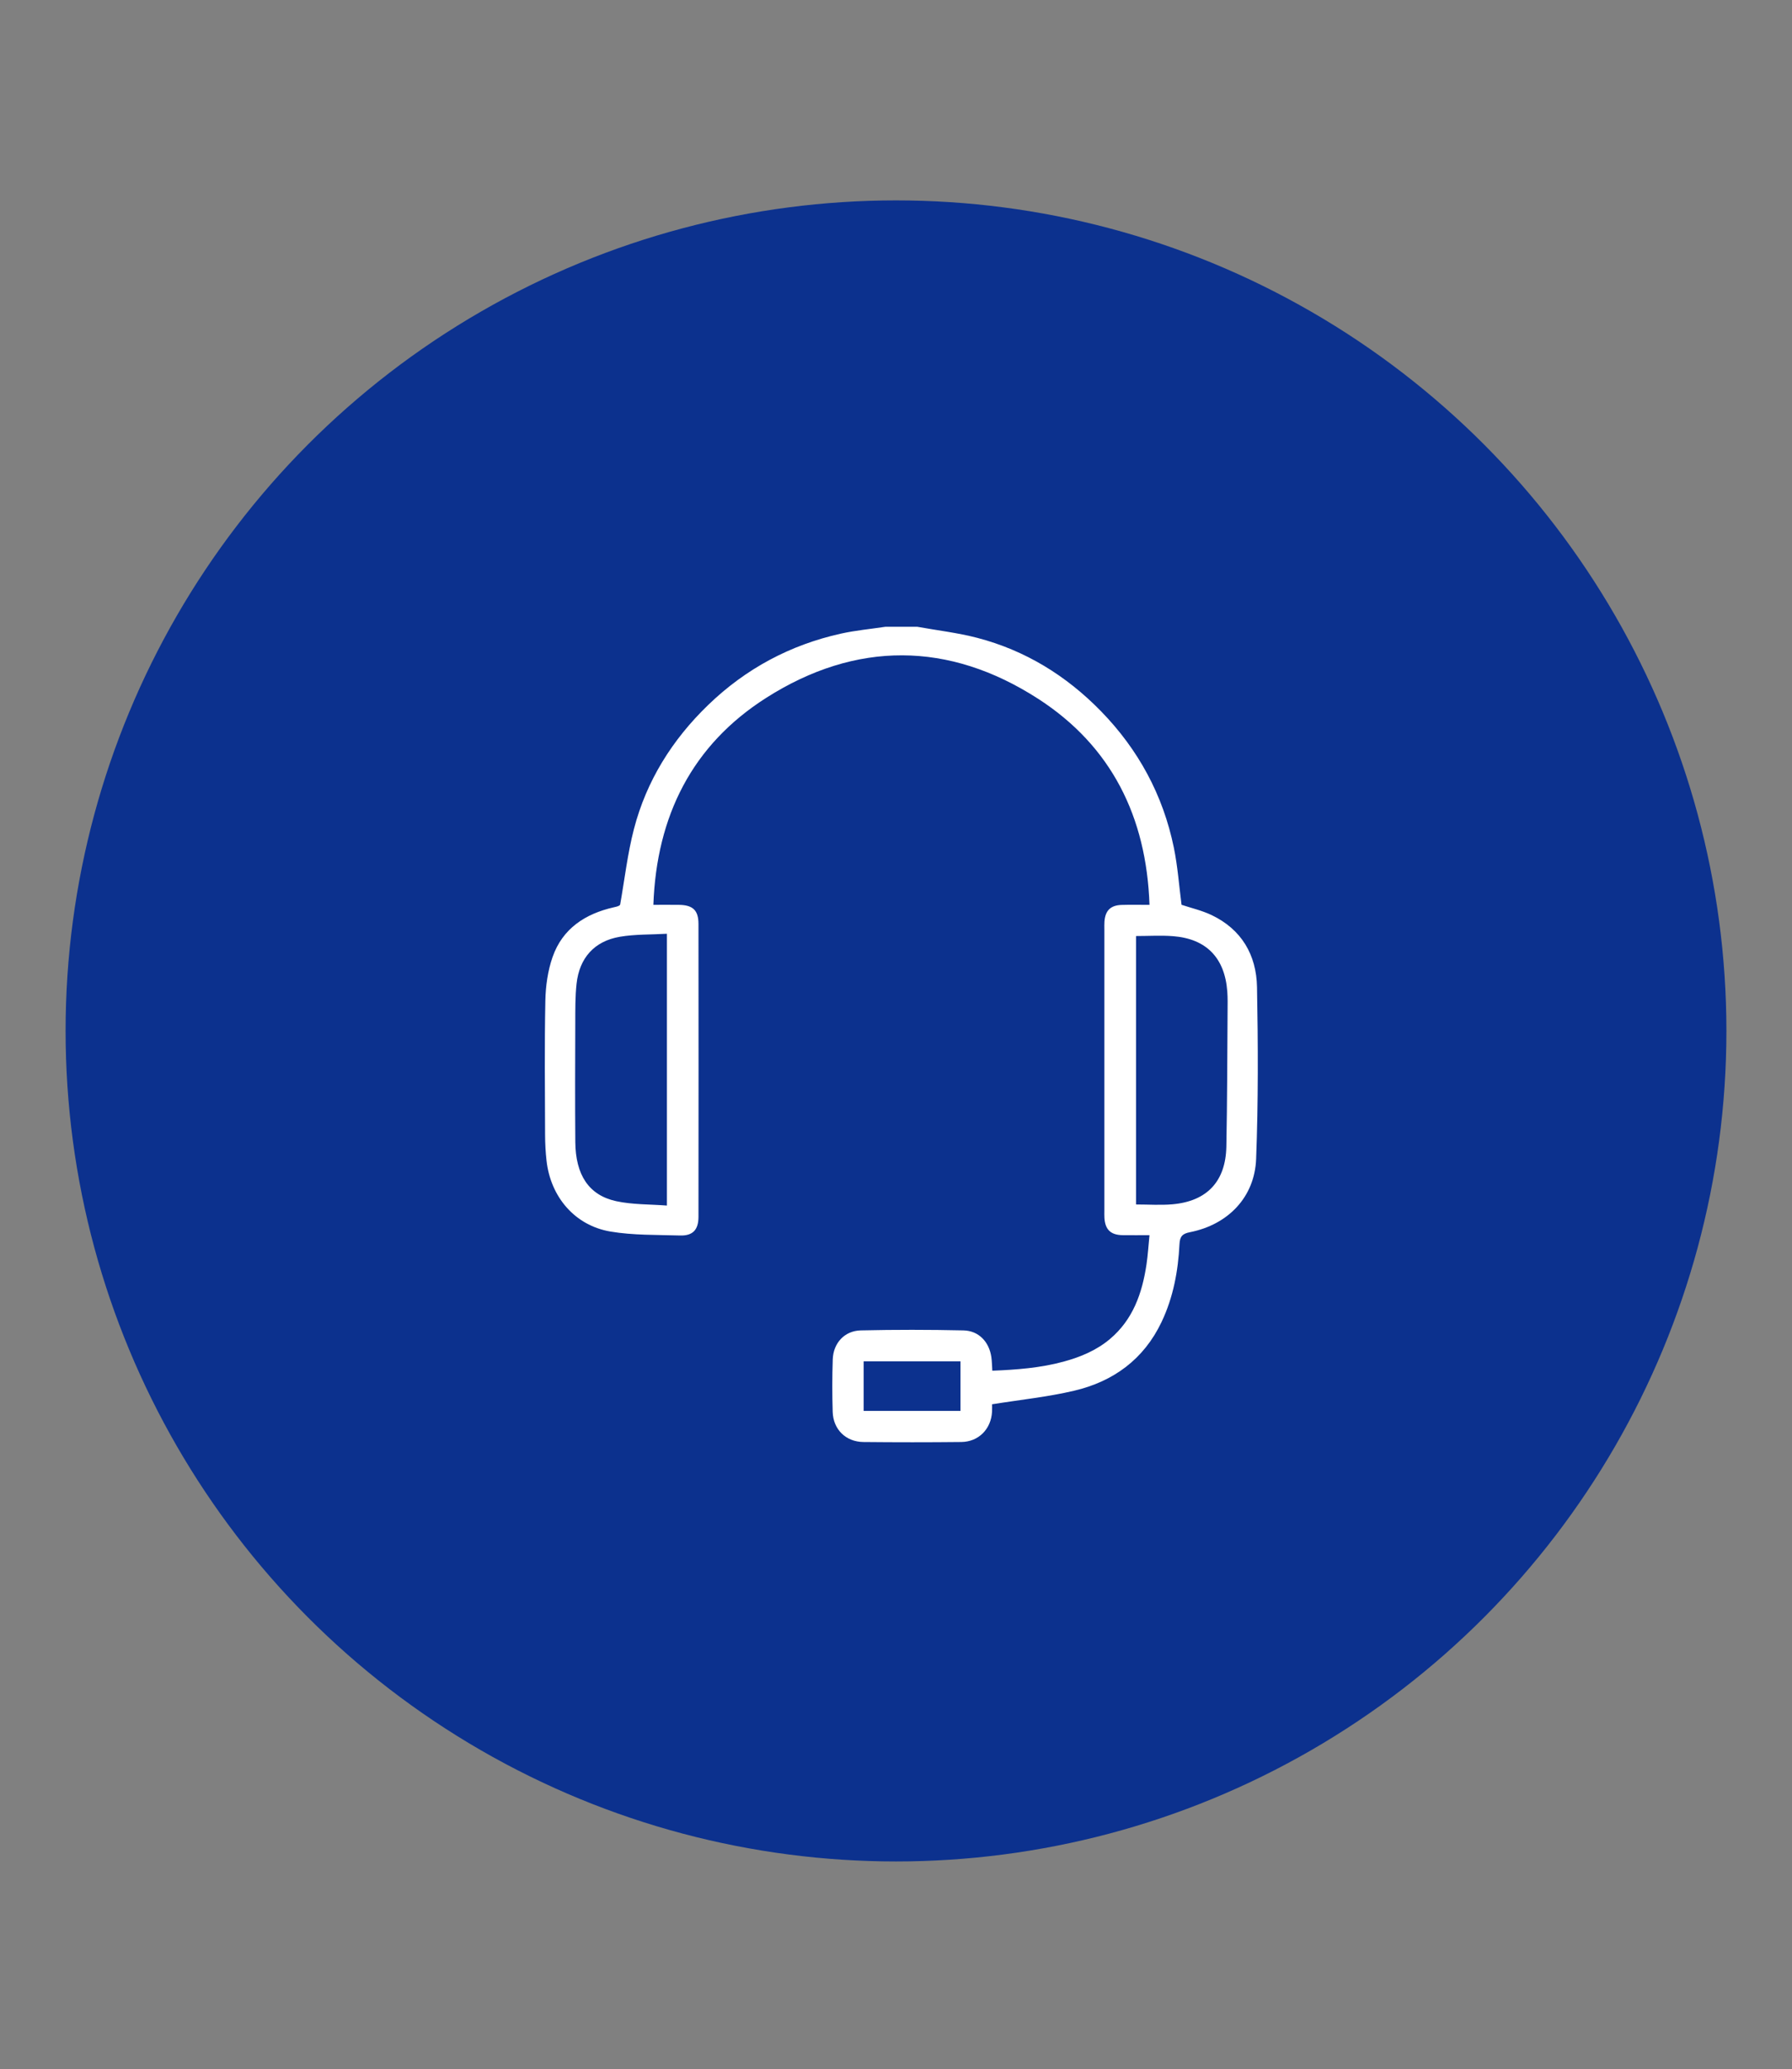
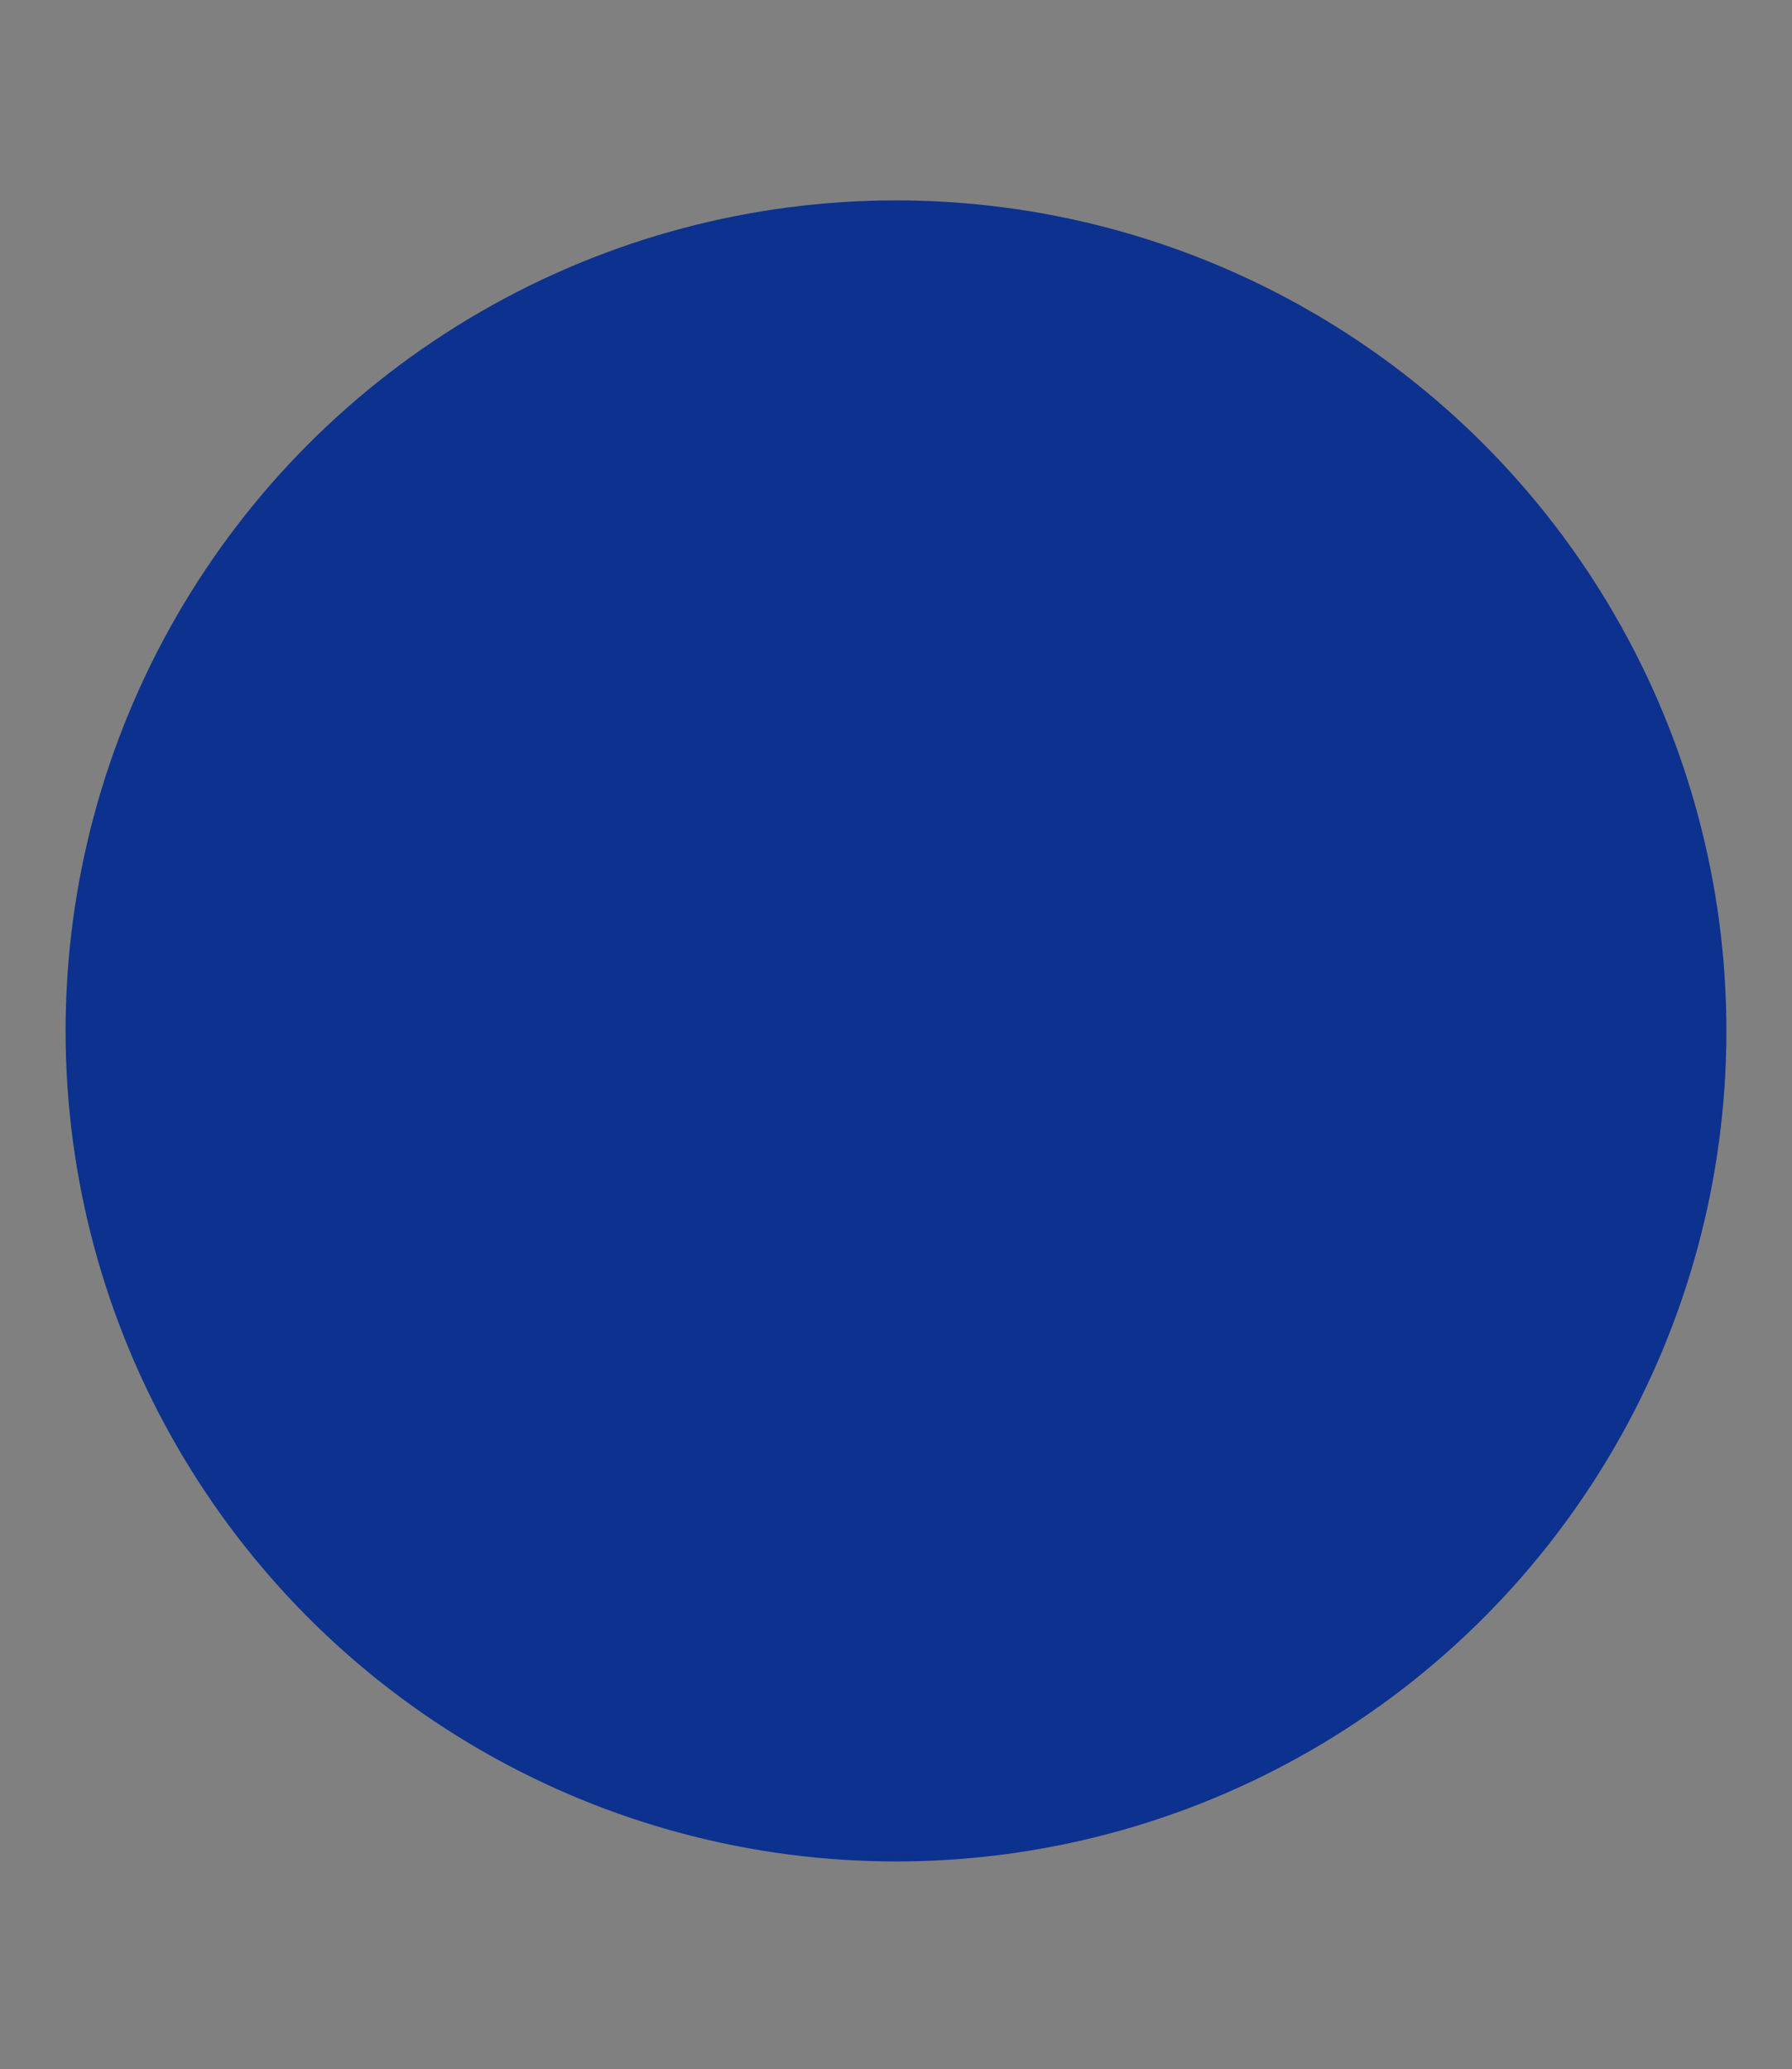
<svg xmlns="http://www.w3.org/2000/svg" id="Layer_1" viewBox="0 0 166.588 192.313">
  <rect x="0" y="0" width="166.588" height="192.313" fill="#808080" stroke="none" />
  <defs>
    <style>.cls-1{fill:#fff;}.cls-1,.cls-2{stroke-width:0px;}.cls-2{fill:#0c318e;}</style>
  </defs>
  <circle class="cls-2" cx="83.294" cy="95.823" r="77.196" />
-   <path class="cls-1" d="m85.279,58.259c1.861.336,3.752.554,5.576,1.03,4.467,1.167,8.279,3.52,11.493,6.815,3.473,3.562,5.767,7.79,6.772,12.667.361,1.754.487,3.556.719,5.328.888.297,1.884.524,2.784.952,2.797,1.33,4.175,3.71,4.231,6.694.1,5.324.12,10.656-.082,15.975-.136,3.568-2.623,6.111-6.141,6.808-.693.137-.948.374-.984,1.112-.124,2.5-.578,4.943-1.662,7.227-1.65,3.475-4.479,5.541-8.134,6.399-2.46.578-4.994.837-7.627,1.26,0,.117.013.404-.002.69-.087,1.611-1.245,2.797-2.857,2.815-3.034.033-6.068.031-9.102.001-1.627-.016-2.802-1.163-2.854-2.793-.052-1.626-.05-3.257.005-4.883.051-1.518,1.093-2.663,2.607-2.698,3.179-.073,6.362-.069,9.542,0,1.425.031,2.393,1.064,2.595,2.488.055.386.058.78.09,1.259,2.251-.091,4.47-.255,6.642-.849,1.561-.427,3.029-1.037,4.282-2.088,2.154-1.809,3.007-4.266,3.407-6.934.13-.871.182-1.753.279-2.726-.886,0-1.693.009-2.499-.002-1.107-.016-1.624-.514-1.69-1.613-.013-.221-.005-.444-.005-.666,0-8.708,0-17.416,0-26.124,0-.247-.011-.494.007-.74.075-1.025.565-1.518,1.593-1.552.832-.027,1.665-.006,2.595-.006-.28-8.189-3.547-14.762-10.354-19.155-8.296-5.354-16.948-5.385-25.279-.085-6.889,4.383-10.192,10.989-10.488,19.237.854,0,1.612-.007,2.369.002,1.298.016,1.823.499,1.824,1.772.009,9.078.009,18.156,0,27.234-.001,1.202-.533,1.763-1.71,1.727-2.162-.066-4.355-.009-6.473-.367-3.313-.56-5.569-3.224-5.943-6.597-.087-.783-.13-1.574-.133-2.362-.013-4.169-.059-8.339.025-12.506.027-1.358.226-2.773.671-4.048.925-2.65,3.034-4.023,5.697-4.626.261-.059.523-.112.585-.249.417-2.345.685-4.728,1.282-7.026,1.167-4.49,3.567-8.308,6.897-11.526,3.485-3.368,7.612-5.583,12.34-6.634,1.364-.303,2.767-.431,4.152-.639.987,0,1.974,0,2.96,0Zm-23.281,53.797v-25.265c-1.496.086-2.961.039-4.376.28-2.37.404-3.763,1.967-4.024,4.369-.13,1.195-.115,2.409-.119,3.614-.013,3.696-.026,7.393.003,11.088.024,3.067,1.253,4.951,3.802,5.505,1.514.329,3.11.282,4.715.408Zm43.61-25.054v24.951c1.162,0,2.276.08,3.375-.015,3.214-.279,4.957-2.12,5.021-5.362.083-4.191.083-8.383.114-12.575.005-.616.019-1.235-.027-1.848-.234-3.124-1.946-4.895-5.035-5.136-1.125-.088-2.262-.014-3.449-.014Zm-25.321,44.137h9.001v-4.607h-9.001v4.607Z" />
</svg>